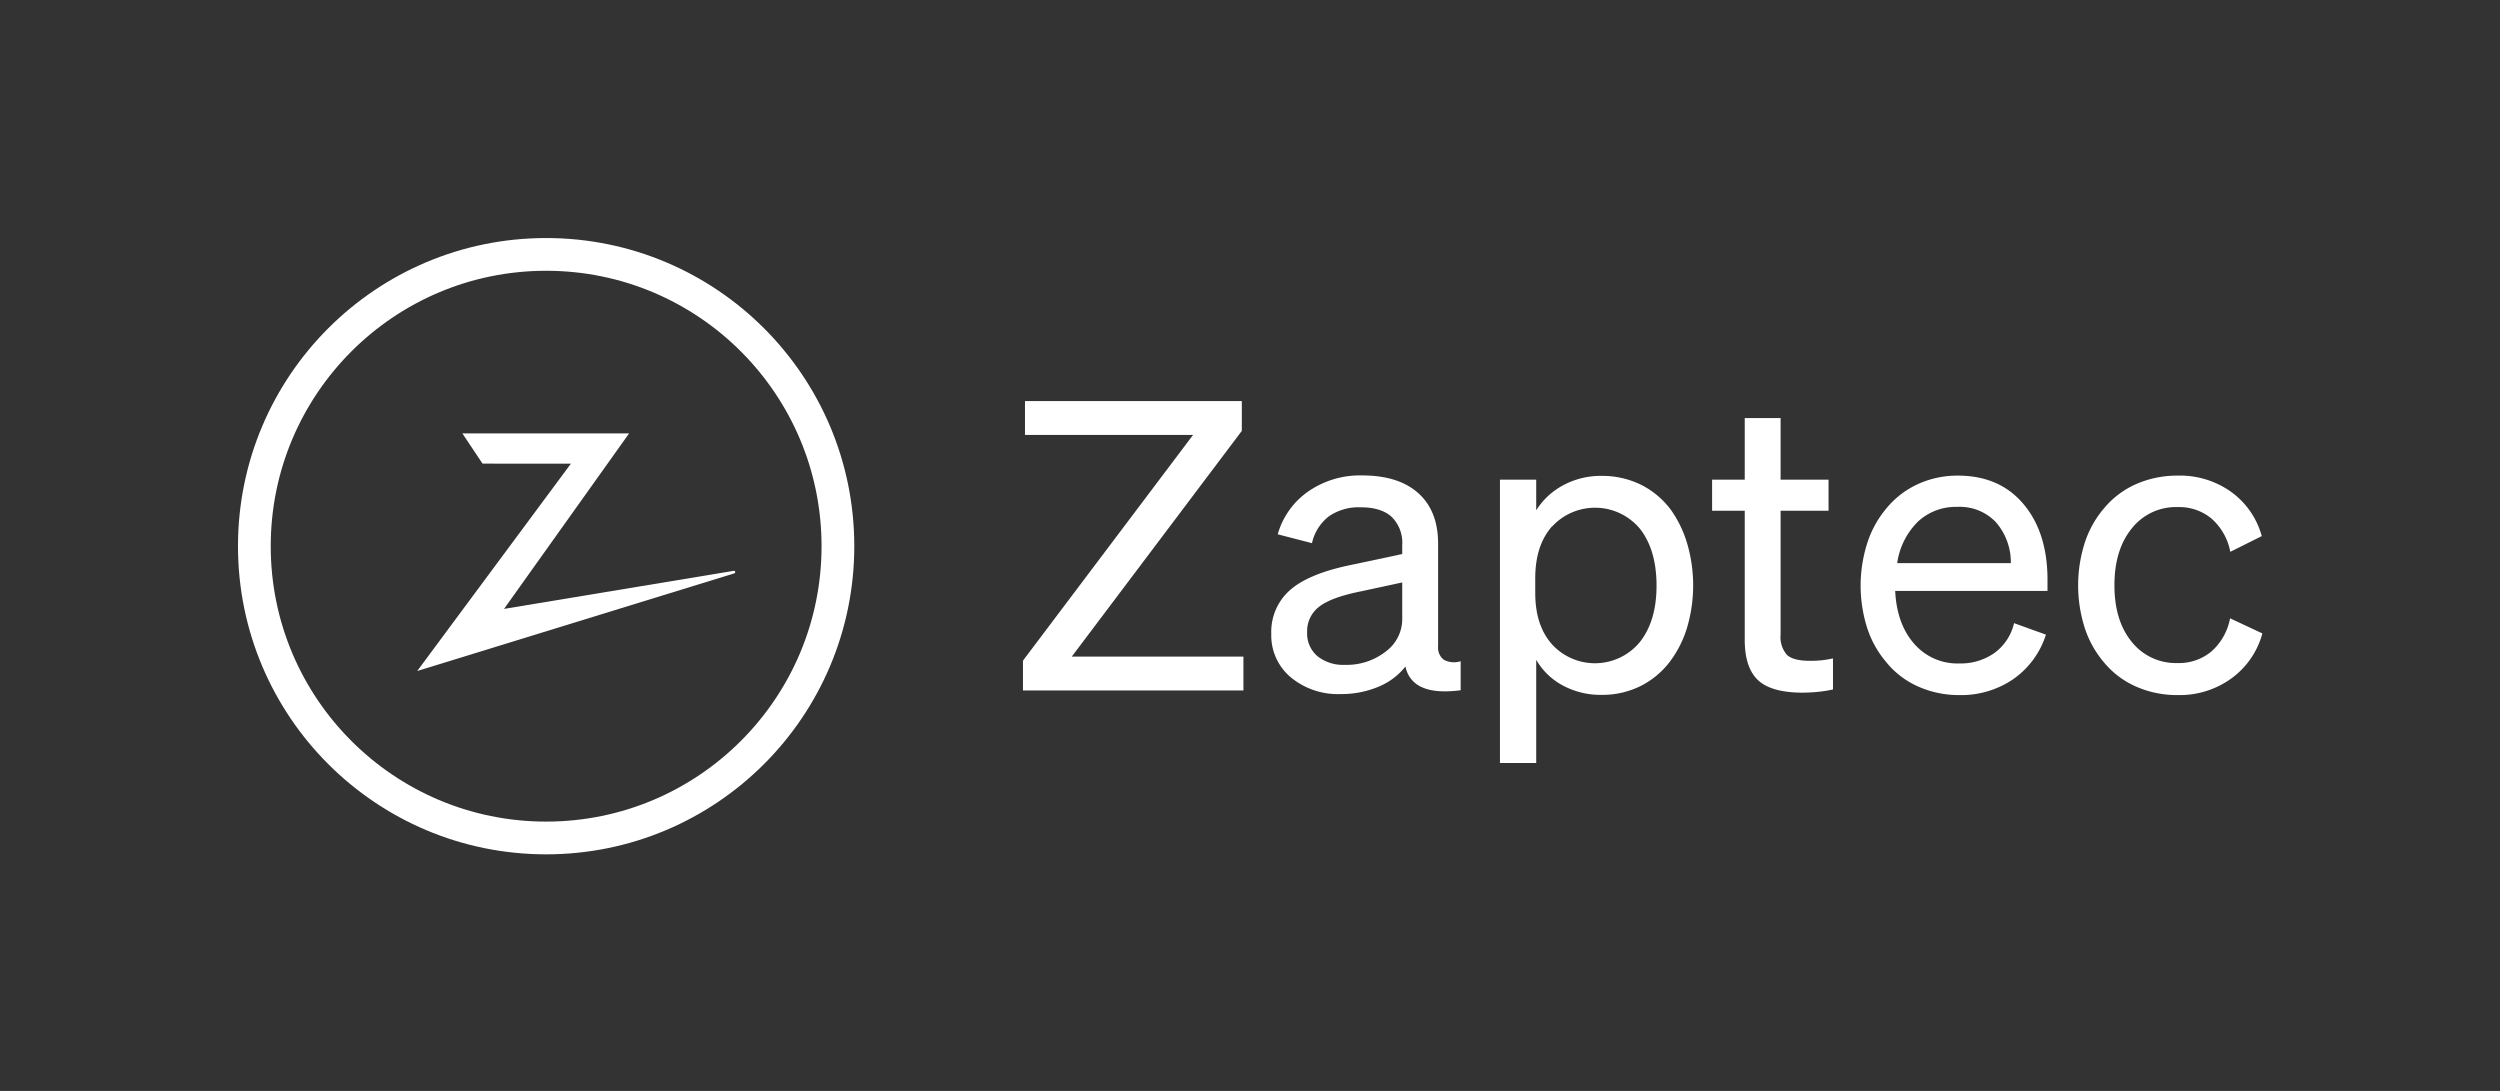
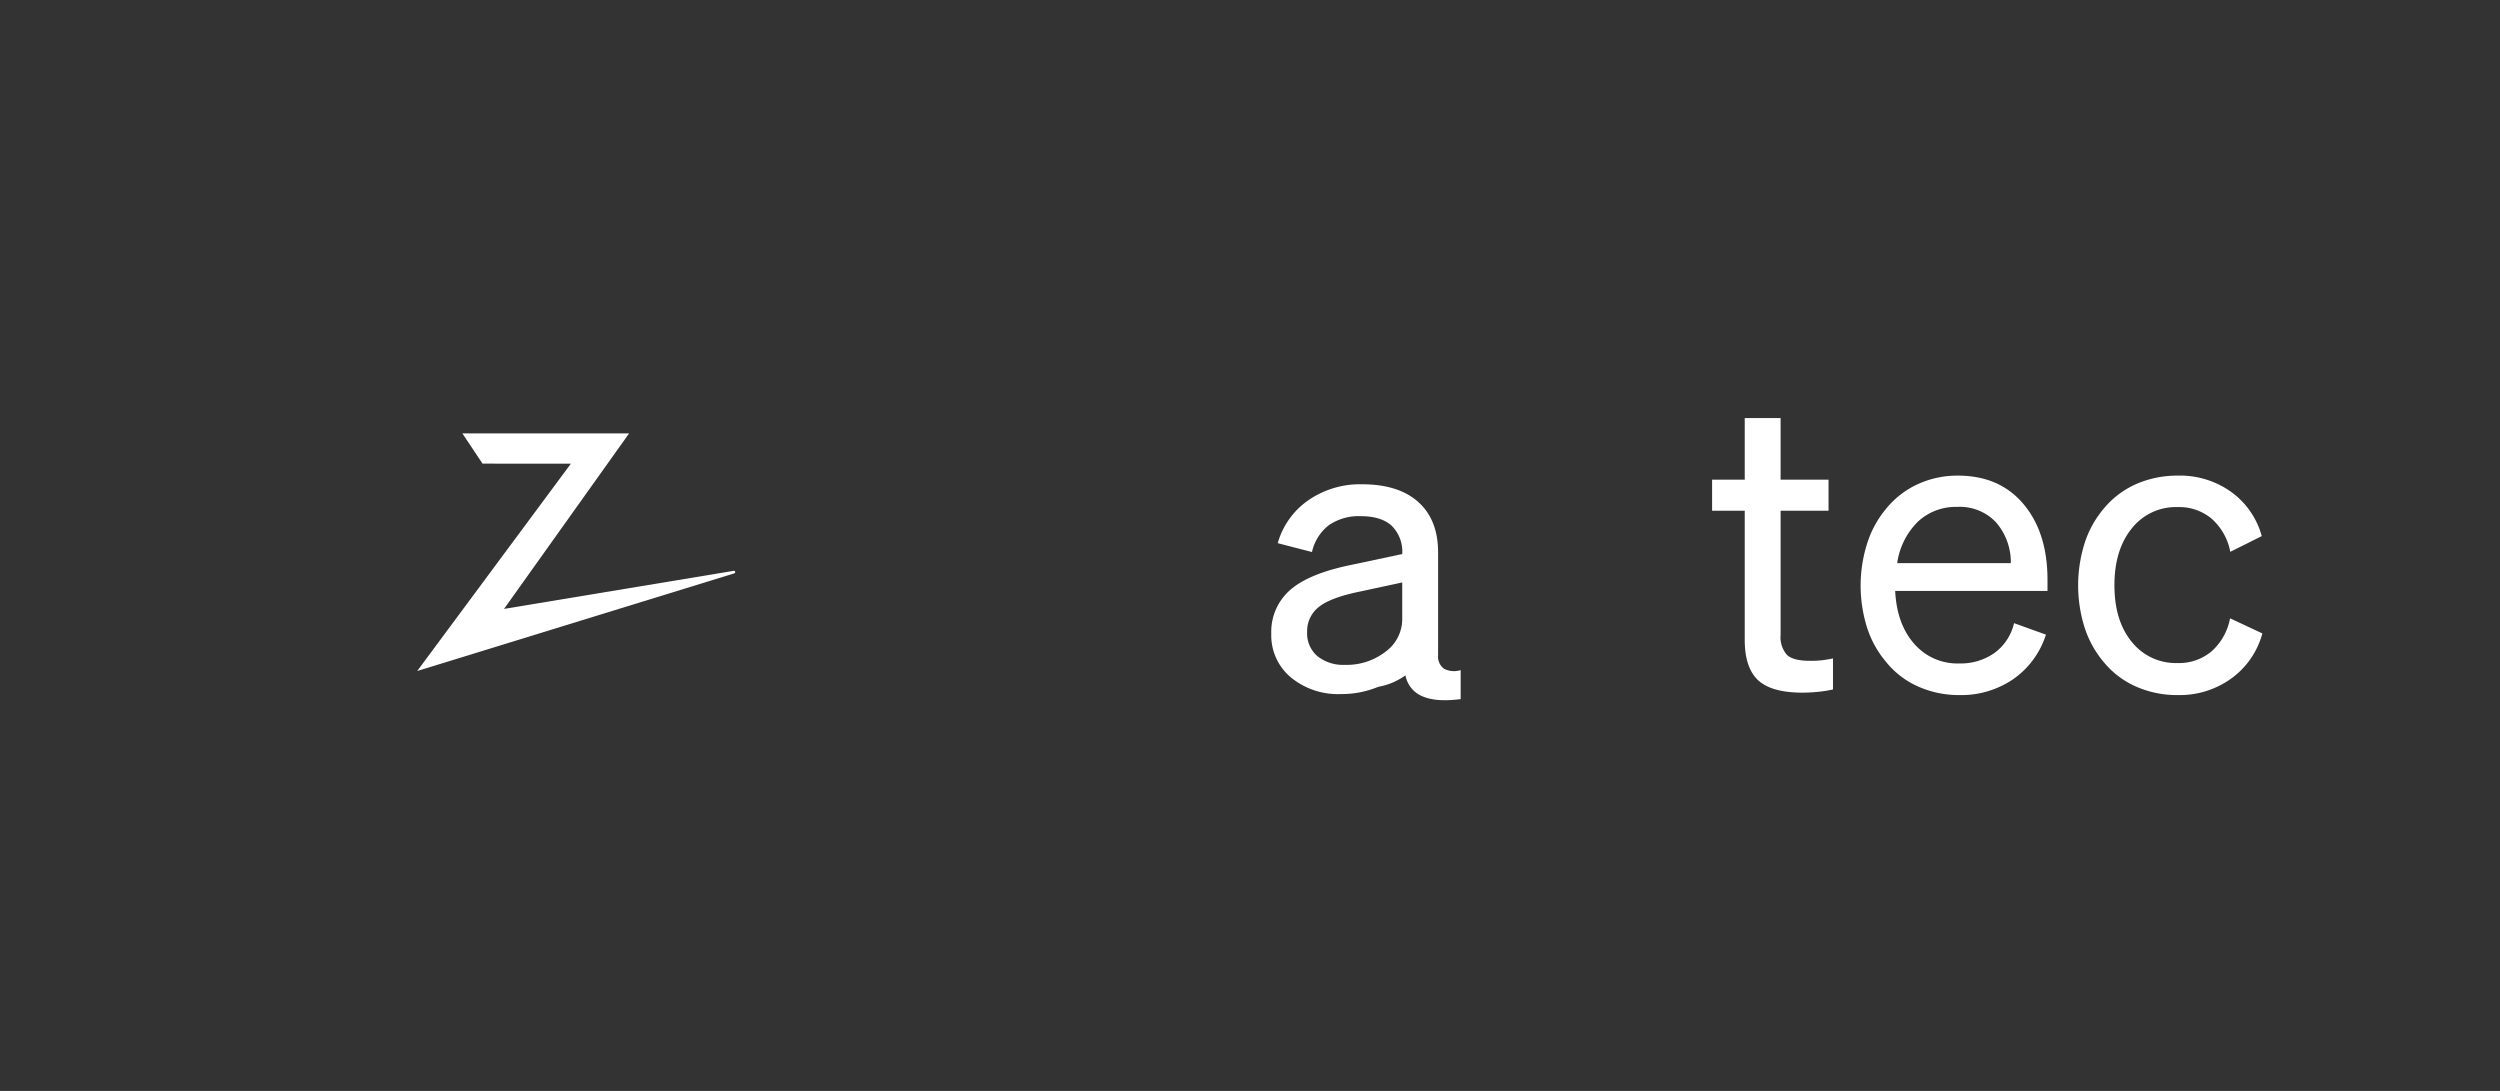
<svg xmlns="http://www.w3.org/2000/svg" id="Layer_1" data-name="Layer 1" viewBox="0 0 496.35 216.59">
  <rect x="0" y="0" width="496.35" height="216.59" fill="#333333" stroke="none" />
  <defs>
    <style>.cls-1{fill:#fff;}.cls-2{fill:none;stroke:#fff;stroke-miterlimit:10;stroke-width:6.5px;}</style>
  </defs>
  <title>white</title>
-   <path class="cls-1" d="M246.87,130.36v6.72H203.1v-5.92l33.77-44.81H203.5V79.63h43.05v5.92l-33.76,44.81Z" />
-   <path class="cls-1" d="M273.64,136.36a19,19,0,0,1-7.48,1.44,14.63,14.63,0,0,1-9.88-3.32,10.85,10.85,0,0,1-3.88-8.68,11,11,0,0,1,3.72-8.64q3.72-3.28,12.12-5L278.4,110v-1.76a7.22,7.22,0,0,0-2.08-5.6q-2.08-1.92-6.16-1.92a10.44,10.44,0,0,0-6.28,1.76,9.23,9.23,0,0,0-3.4,5.36l-6.8-1.76a15.48,15.48,0,0,1,6.08-8.52,18,18,0,0,1,10.64-3.17q7.28,0,11.2,3.53t3.92,10v20.4a3,3,0,0,0,1.16,2.68,4.29,4.29,0,0,0,3.32.28v5.76q-4.87.64-7.6-.56a5.59,5.59,0,0,1-3.36-4.16A13.16,13.16,0,0,1,273.64,136.36Zm1.48-7a8,8,0,0,0,3.28-6.52v-7.2l-8.16,1.76q-6,1.2-8.36,3.08a6.08,6.08,0,0,0-2.36,5,5.94,5.94,0,0,0,2,4.76A8.16,8.16,0,0,0,267,132,12.57,12.57,0,0,0,275.12,129.36Z" />
-   <path class="cls-1" d="M325.65,136.24a17.13,17.13,0,0,1-7.72,1.72,15.82,15.82,0,0,1-7.6-1.84A13.35,13.35,0,0,1,305,131v20.49h-7.2V95.23H305v6.09a14.19,14.19,0,0,1,5.4-5,15.72,15.72,0,0,1,7.56-1.84,17.5,17.5,0,0,1,7.76,1.72,16.68,16.68,0,0,1,6,5A22.55,22.55,0,0,1,335,108a29.7,29.7,0,0,1,0,16.44,21.49,21.49,0,0,1-3.4,6.84A16.68,16.68,0,0,1,325.65,136.24Zm-17.52-31.72q-3.31,3.75-3.32,10.24v3q0,6.41,3.32,10.16a11.55,11.55,0,0,0,17.44-.44q3.33-4.2,3.32-11.24T325.61,105a11.6,11.6,0,0,0-17.48-.44Z" />
+   <path class="cls-1" d="M273.64,136.36a19,19,0,0,1-7.48,1.44,14.63,14.63,0,0,1-9.88-3.32,10.85,10.85,0,0,1-3.88-8.68,11,11,0,0,1,3.72-8.64q3.72-3.28,12.12-5L278.4,110a7.22,7.22,0,0,0-2.08-5.6q-2.08-1.92-6.16-1.92a10.44,10.44,0,0,0-6.28,1.76,9.23,9.23,0,0,0-3.4,5.36l-6.8-1.76a15.48,15.48,0,0,1,6.08-8.52,18,18,0,0,1,10.64-3.17q7.28,0,11.2,3.53t3.92,10v20.4a3,3,0,0,0,1.16,2.68,4.29,4.29,0,0,0,3.32.28v5.76q-4.87.64-7.6-.56a5.59,5.59,0,0,1-3.36-4.16A13.16,13.16,0,0,1,273.64,136.36Zm1.48-7a8,8,0,0,0,3.28-6.52v-7.2l-8.16,1.76q-6,1.2-8.36,3.08a6.08,6.08,0,0,0-2.36,5,5.94,5.94,0,0,0,2,4.76A8.16,8.16,0,0,0,267,132,12.57,12.57,0,0,0,275.12,129.36Z" />
  <path class="cls-1" d="M349,135q-2.59-2.48-2.6-7.92V101.4h-6.48V95.23h6.48V83h7.12V95.23h9.52v6.17h-9.52V126a5.38,5.38,0,0,0,1.24,4c.83.8,2.36,1.2,4.6,1.2a20.86,20.86,0,0,0,2.44-.12c.67-.08,1.38-.2,2.12-.36v6.16a23.28,23.28,0,0,1-3,.48,31.89,31.89,0,0,1-3.28.16C353.62,137.48,350.75,136.66,349,135Z" />
  <path class="cls-1" d="M380.87,136.32a17,17,0,0,1-6.36-4.84,20.06,20.06,0,0,1-3.8-6.8,27.79,27.79,0,0,1,0-16.8,20.23,20.23,0,0,1,3.76-6.88,17.55,17.55,0,0,1,6.32-4.89,18.82,18.82,0,0,1,7.92-1.68q8.25,0,13,5.61t4.8,14.88v2.4H376.27q.32,6.56,3.76,10.48a11.33,11.33,0,0,0,9,3.92,11.56,11.56,0,0,0,7-2.12,10.13,10.13,0,0,0,3.84-5.88L406.2,126a17.07,17.07,0,0,1-6.49,8.84A18.32,18.32,0,0,1,389,138,19.81,19.81,0,0,1,380.87,136.32Zm-.08-32.76a14.42,14.42,0,0,0-4.12,8.24h22.56a12.09,12.09,0,0,0-3-8.16,9.89,9.89,0,0,0-7.68-3A11,11,0,0,0,380.79,103.56Z" />
  <path class="cls-1" d="M423.24,104.92q-3.44,4.23-3.44,11.28t3.44,11.24a11.19,11.19,0,0,0,9.12,4.2,10,10,0,0,0,6.72-2.32,11.67,11.67,0,0,0,3.68-6.56l6.41,3a16.25,16.25,0,0,1-6.13,8.92A17.49,17.49,0,0,1,432.36,138a20.1,20.1,0,0,1-8.16-1.64,17.31,17.31,0,0,1-6.4-4.76,20.24,20.24,0,0,1-3.88-6.88,27.9,27.9,0,0,1,0-17,20.14,20.14,0,0,1,3.88-6.88,17.44,17.44,0,0,1,6.4-4.77,20.27,20.27,0,0,1,8.16-1.64A17.43,17.43,0,0,1,443,97.68a16,16,0,0,1,6.05,8.76l-6.25,3.12a11.64,11.64,0,0,0-3.68-6.56,10,10,0,0,0-6.72-2.32A11.14,11.14,0,0,0,423.24,104.92Z" />
  <path class="cls-1" d="M82.83,133.22l30.52-41.17H95.8l-4-6h33.1l-24.83,34.84,45.62-7.56a.26.26,0,0,1,.14.49Z" />
-   <circle class="cls-2" cx="108.43" cy="108.44" r="57.93" />
</svg>